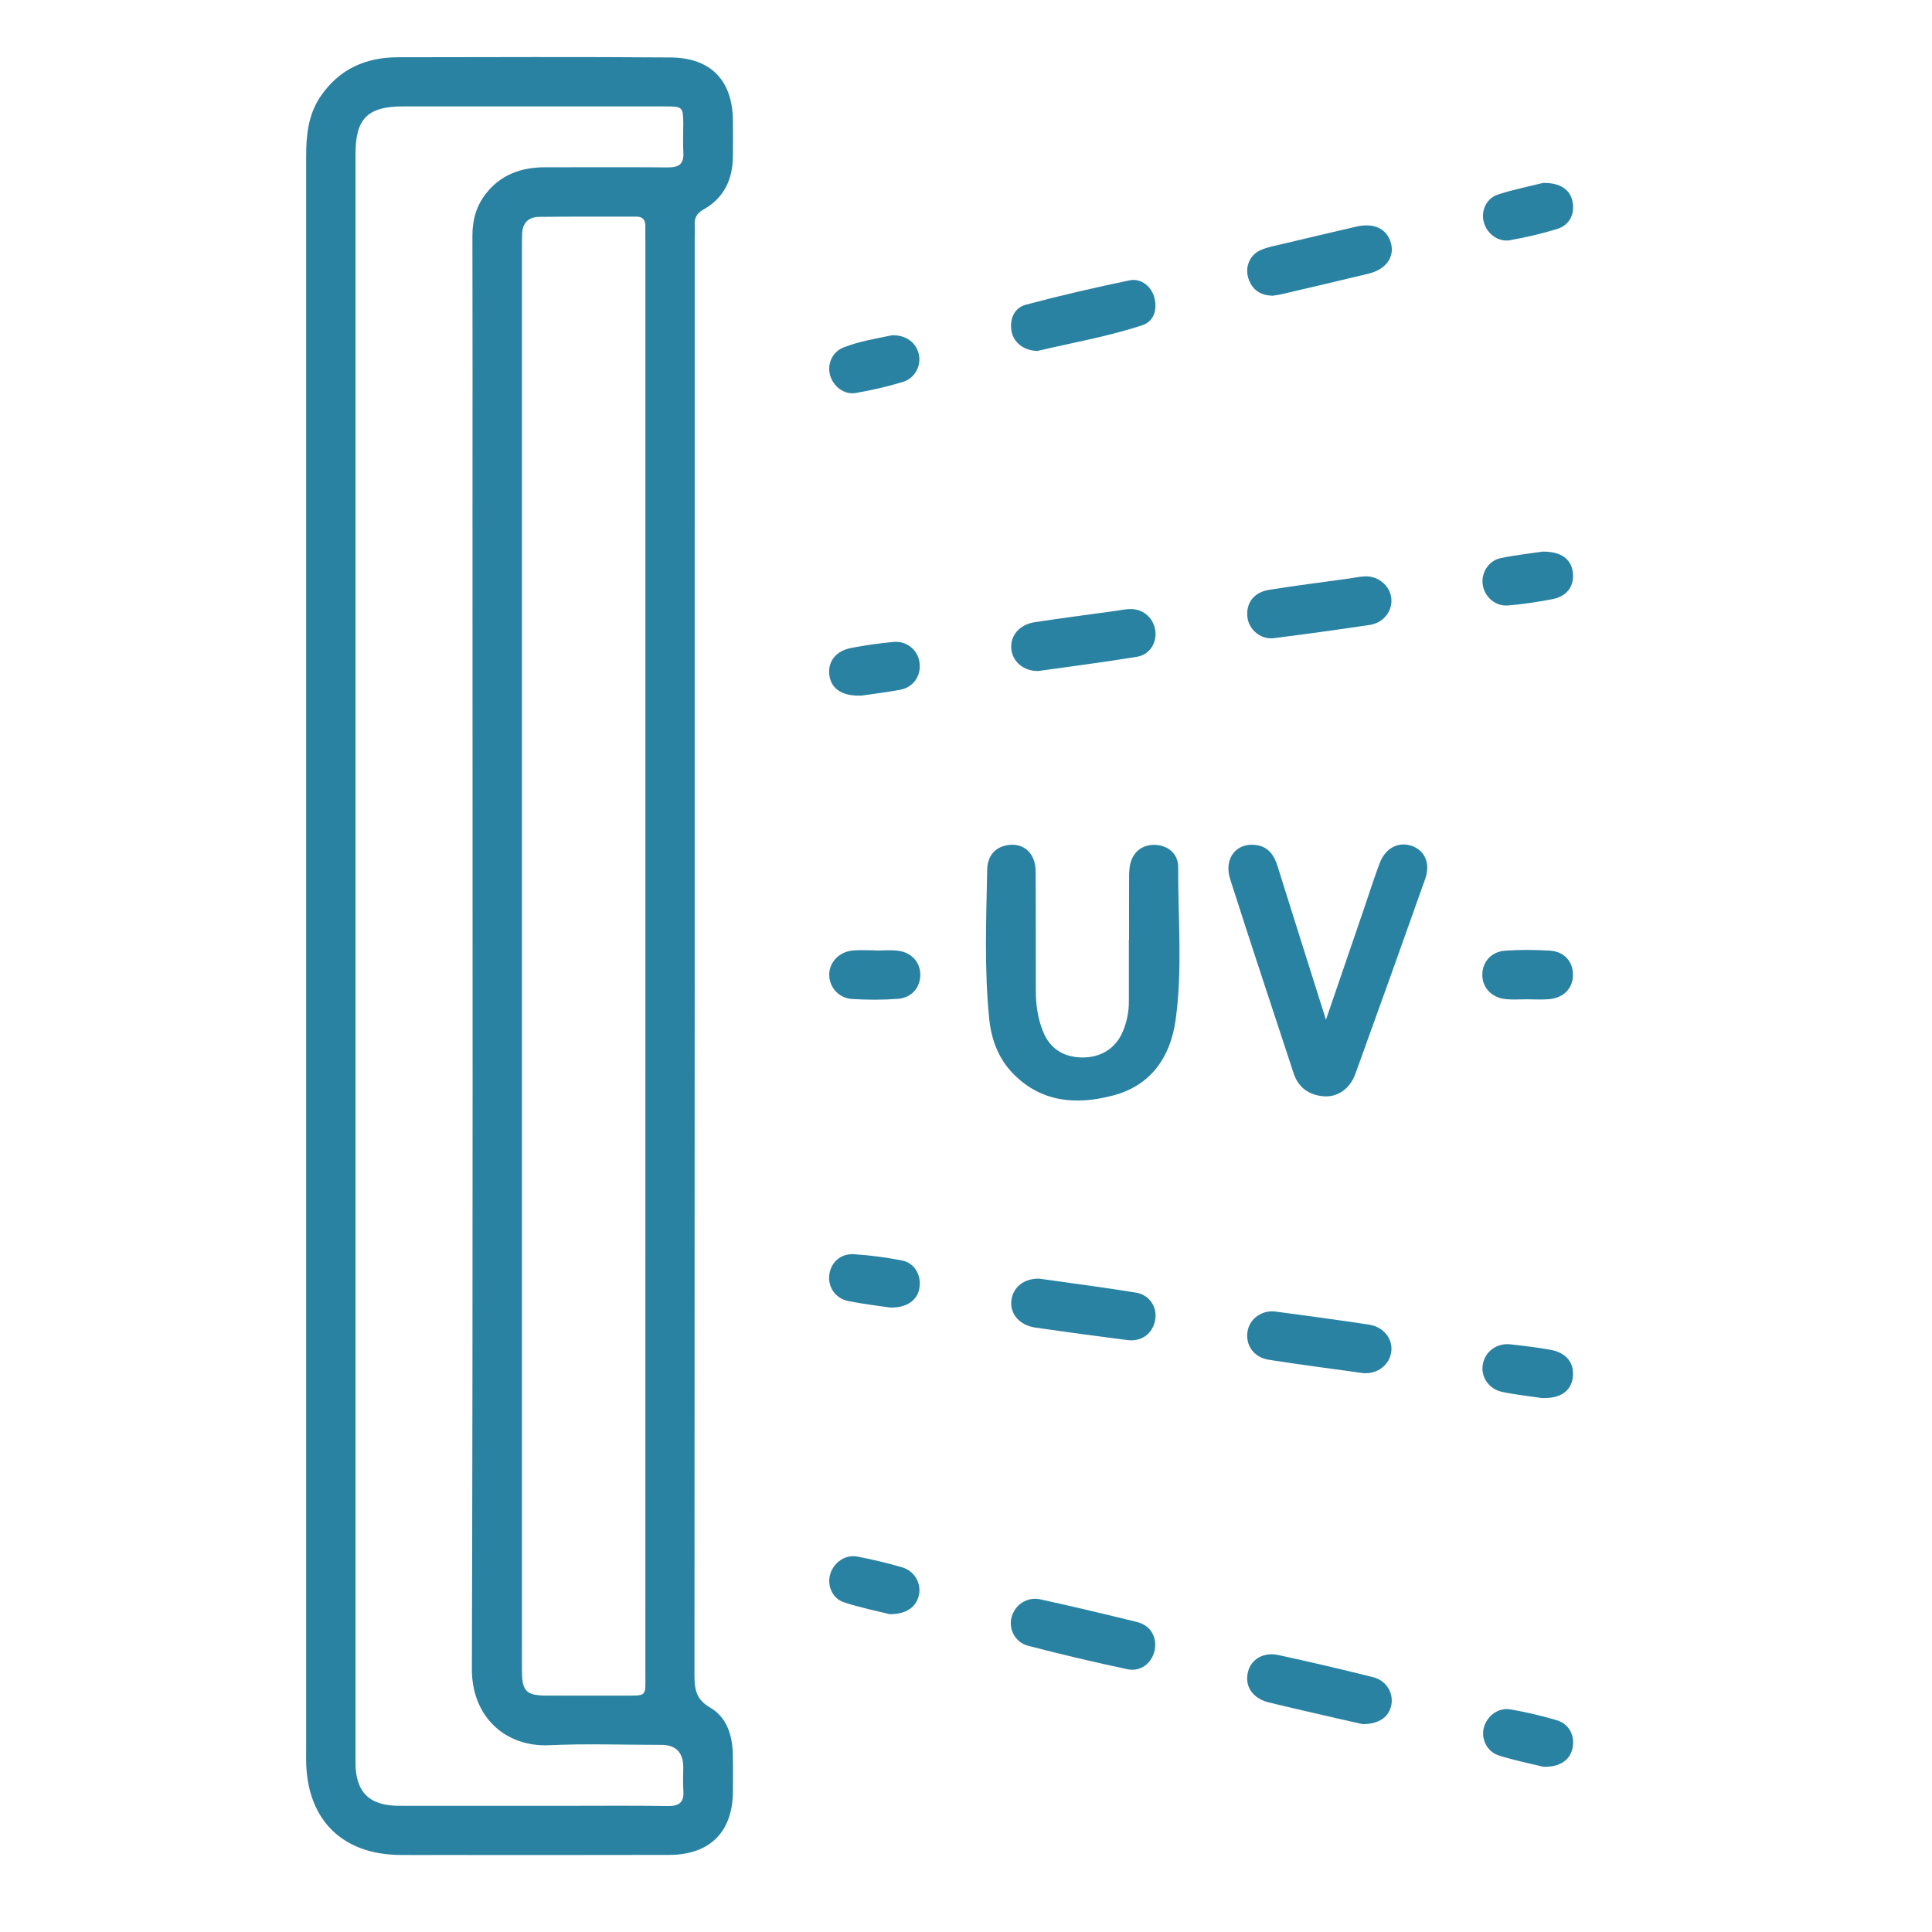
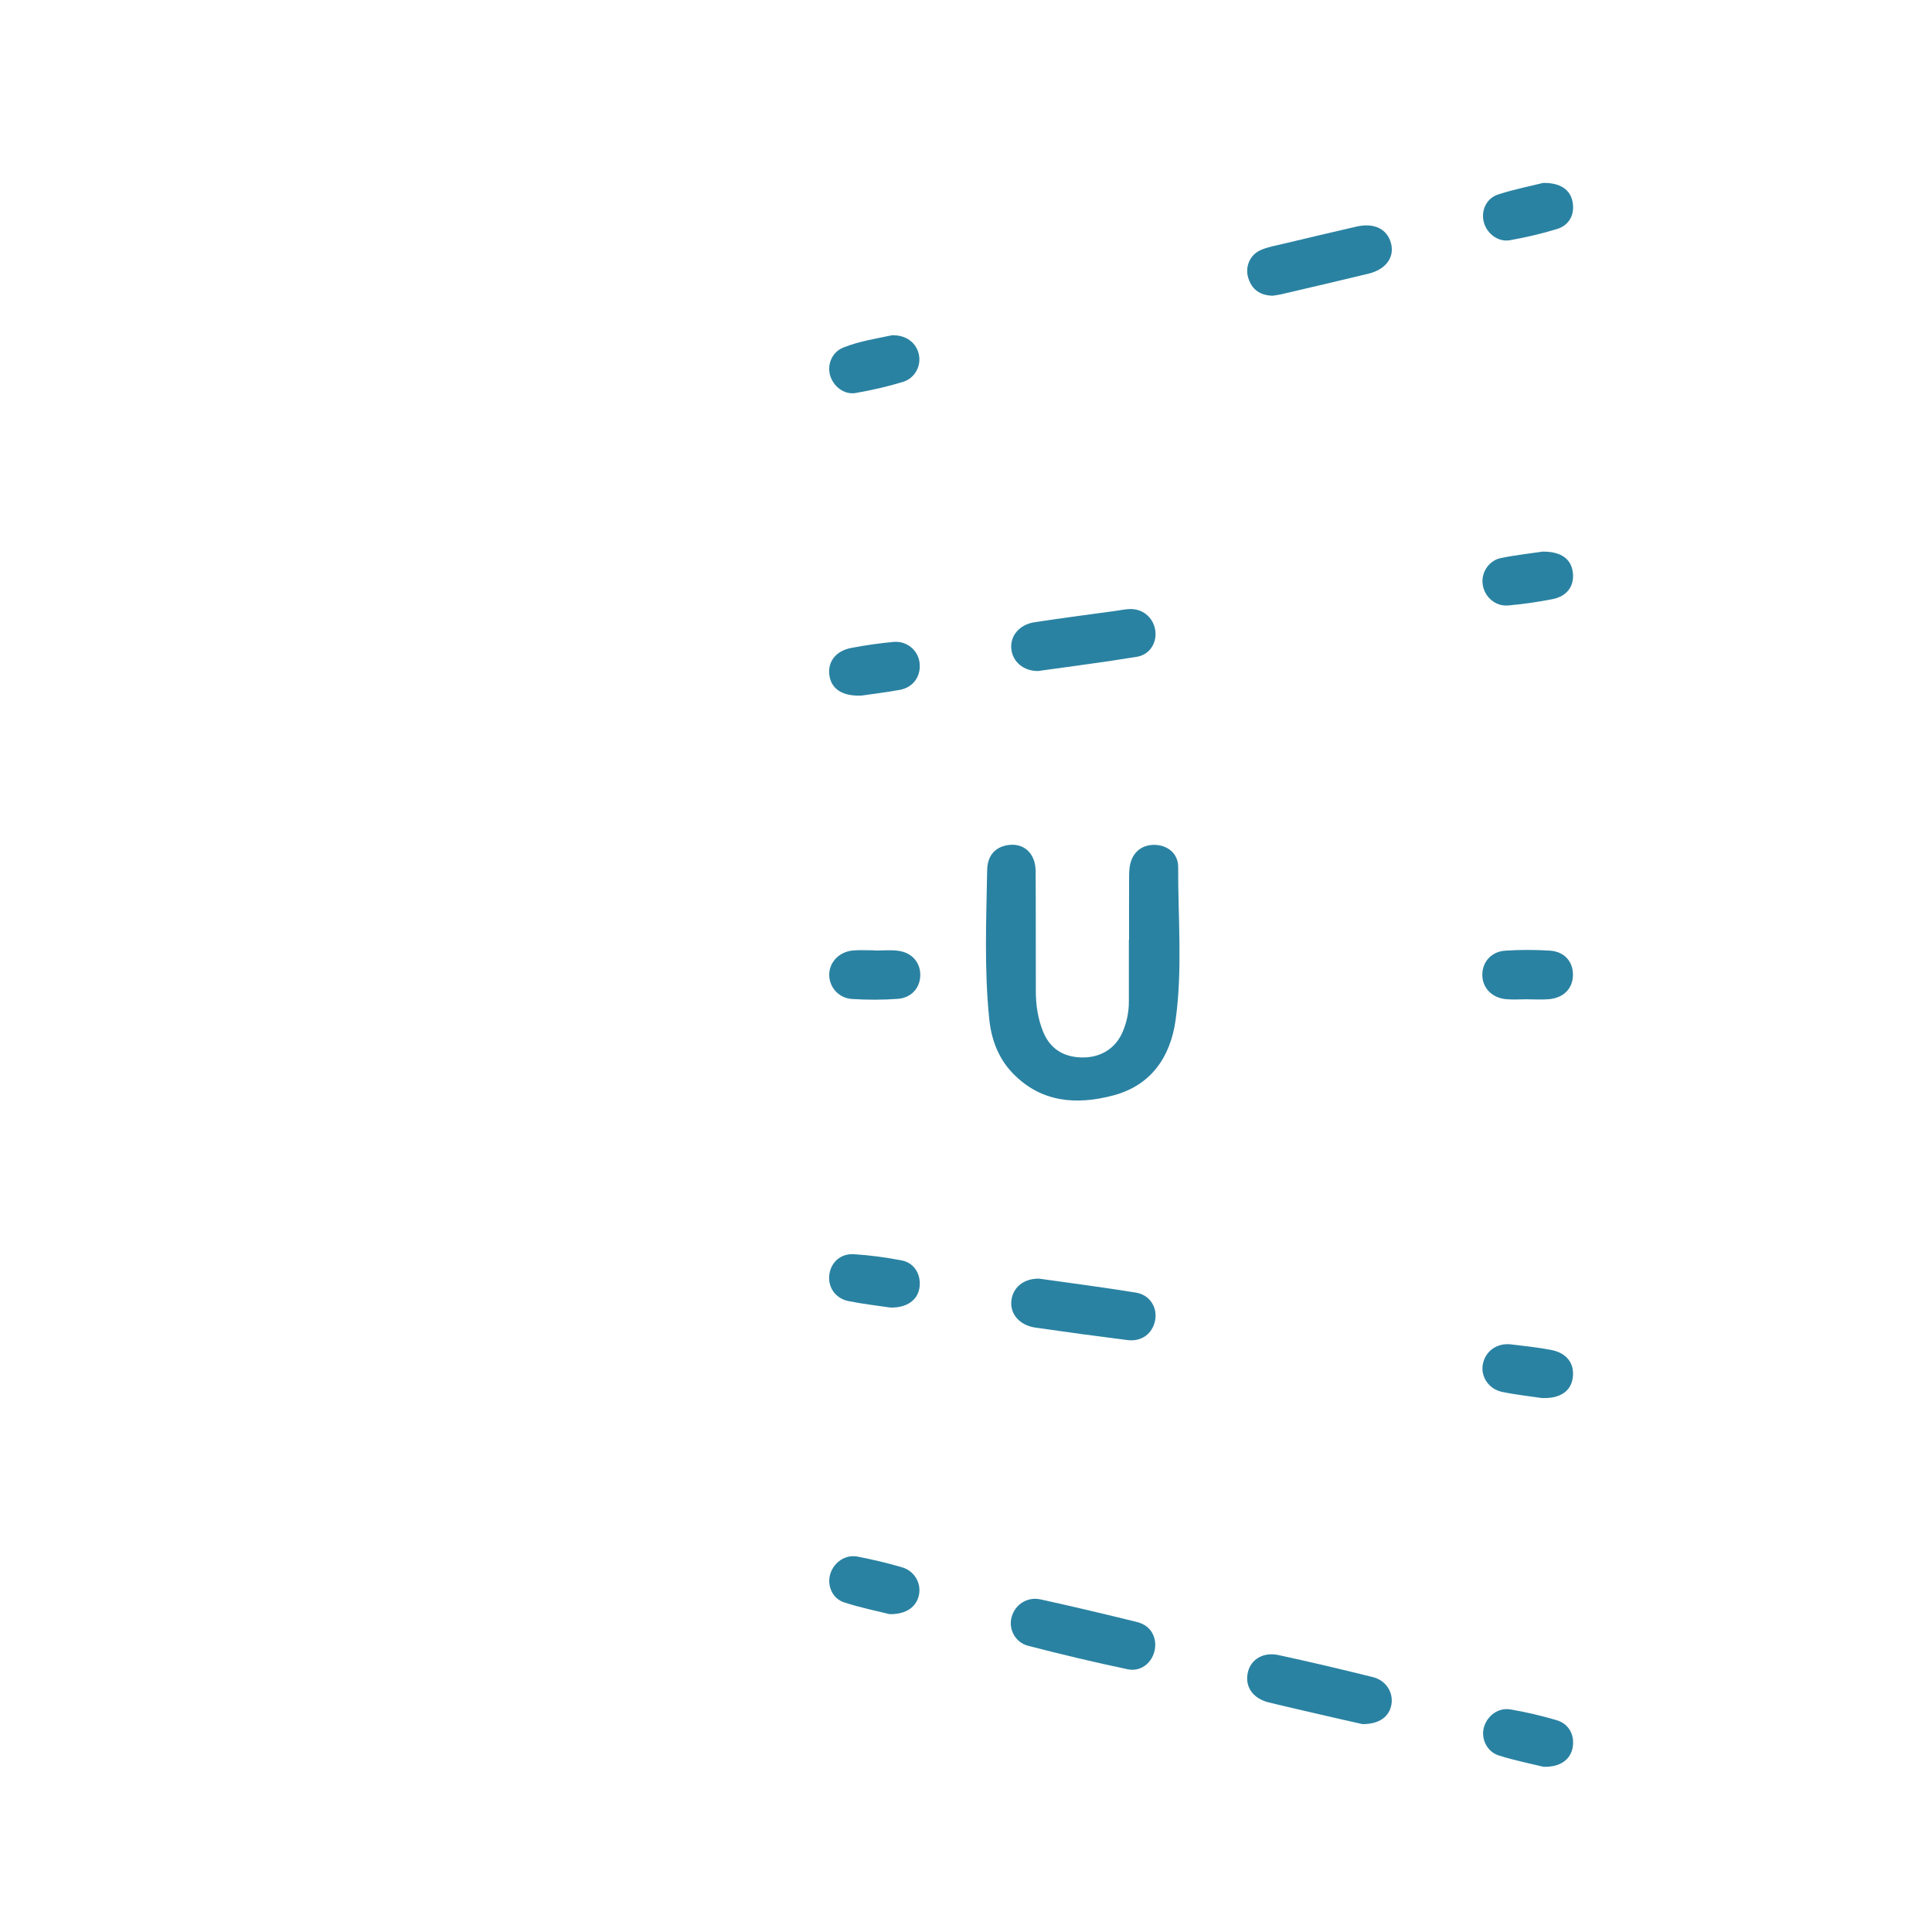
<svg xmlns="http://www.w3.org/2000/svg" width="50" height="50" viewBox="0 0 50 50" fill="none">
  <g clip-path="url(#clip0_1353_6186)">
-     <path d="M7.923 24.744C7.923 17.848 7.923 10.952 7.923 4.056C7.923 3.506 7.973 2.966 8.299 2.49C8.78 1.787 9.464 1.483 10.297 1.482C12.65 1.479 15.001 1.469 17.353 1.487C18.403 1.494 18.962 2.09 18.968 3.128C18.97 3.441 18.971 3.755 18.967 4.068C18.957 4.656 18.731 5.13 18.203 5.424C18.037 5.516 17.97 5.637 17.979 5.817C17.984 5.922 17.979 6.026 17.979 6.131C17.979 18.541 17.98 30.951 17.973 43.361C17.973 43.721 18.018 43.983 18.375 44.19C18.807 44.441 18.953 44.9 18.965 45.389C18.973 45.714 18.969 46.039 18.968 46.364C18.962 47.41 18.373 48.002 17.316 48.005C15.313 48.011 13.311 48.007 11.308 48.007C10.982 48.007 10.656 48.011 10.33 48.006C8.875 47.986 7.985 47.123 7.925 45.675C7.92 45.535 7.923 45.396 7.923 45.257C7.923 38.419 7.923 31.581 7.923 24.743V24.744ZM9.2 24.748C9.2 31.701 9.2 38.654 9.2 45.606C9.2 46.382 9.553 46.733 10.332 46.734C11.729 46.736 13.126 46.735 14.523 46.735C15.443 46.735 16.363 46.726 17.282 46.74C17.587 46.745 17.709 46.634 17.685 46.334C17.67 46.137 17.683 45.939 17.683 45.741C17.683 45.352 17.492 45.157 17.112 45.157C16.145 45.157 15.178 45.122 14.213 45.166C13.07 45.218 12.209 44.42 12.212 43.197C12.241 33.203 12.228 23.209 12.228 13.215C12.228 10.847 12.232 8.479 12.226 6.111C12.224 5.699 12.323 5.332 12.578 5.008C12.97 4.51 13.5 4.328 14.115 4.329C15.174 4.331 16.233 4.324 17.293 4.332C17.572 4.334 17.703 4.24 17.685 3.948C17.67 3.704 17.684 3.46 17.683 3.217C17.68 2.765 17.671 2.754 17.205 2.754C14.946 2.754 12.688 2.754 10.429 2.754C9.511 2.754 9.2 3.069 9.2 3.994C9.2 10.912 9.2 17.83 9.2 24.748H9.2ZM16.703 24.779C16.703 18.614 16.703 12.449 16.703 6.285C16.703 6.145 16.698 6.006 16.702 5.867C16.707 5.697 16.641 5.605 16.459 5.606C15.621 5.609 14.783 5.602 13.944 5.613C13.671 5.617 13.519 5.777 13.512 6.058C13.508 6.197 13.508 6.337 13.508 6.476C13.508 18.527 13.508 30.578 13.508 42.628C13.508 42.849 13.506 43.069 13.509 43.289C13.516 43.764 13.631 43.878 14.118 43.881C14.77 43.884 15.422 43.884 16.074 43.882C16.767 43.879 16.702 43.944 16.702 43.273C16.704 37.108 16.702 30.943 16.703 24.779Z" fill="#2A82A2" />
    <path d="M29.22 24.318C29.22 23.785 29.218 23.25 29.221 22.717C29.221 22.601 29.224 22.483 29.248 22.371C29.322 22.038 29.57 21.852 29.902 21.866C30.229 21.88 30.493 22.098 30.491 22.437C30.485 23.759 30.608 25.087 30.424 26.401C30.291 27.355 29.789 28.09 28.814 28.349C27.859 28.603 26.934 28.537 26.197 27.762C25.831 27.377 25.655 26.891 25.602 26.377C25.47 25.093 25.524 23.803 25.548 22.516C25.554 22.185 25.716 21.933 26.072 21.873C26.491 21.802 26.8 22.081 26.802 22.544C26.809 23.577 26.804 24.61 26.807 25.643C26.807 26.005 26.858 26.36 26.995 26.698C27.172 27.134 27.509 27.349 27.968 27.366C28.475 27.386 28.871 27.138 29.056 26.701C29.161 26.453 29.215 26.193 29.215 25.922C29.215 25.388 29.215 24.854 29.215 24.32C29.217 24.32 29.218 24.32 29.219 24.32L29.22 24.318Z" fill="#2A82A2" />
-     <path d="M34.316 26.389C34.658 25.39 34.972 24.473 35.287 23.555C35.426 23.149 35.555 22.739 35.706 22.338C35.859 21.934 36.21 21.765 36.562 21.901C36.882 22.026 37.022 22.353 36.884 22.746C36.288 24.43 35.686 26.11 35.078 27.789C34.937 28.179 34.615 28.4 34.259 28.372C33.877 28.342 33.602 28.149 33.479 27.777C32.929 26.104 32.373 24.43 31.836 22.752C31.66 22.202 32.017 21.779 32.541 21.875C32.844 21.93 32.979 22.149 33.064 22.419C33.424 23.57 33.788 24.719 34.151 25.869C34.196 26.012 34.241 26.156 34.316 26.39L34.316 26.389Z" fill="#2A82A2" />
    <path d="M32.937 7.653C32.613 7.646 32.398 7.495 32.305 7.194C32.215 6.901 32.349 6.59 32.635 6.468C32.814 6.391 33.013 6.356 33.204 6.311C33.838 6.16 34.471 6.01 35.106 5.864C35.565 5.759 35.901 5.926 35.999 6.296C36.095 6.66 35.866 6.975 35.412 7.084C34.666 7.265 33.918 7.438 33.171 7.613C33.092 7.632 33.01 7.641 32.937 7.653Z" fill="#2A82A2" />
-     <path d="M26.847 9.083C26.485 9.074 26.221 8.854 26.175 8.553C26.128 8.24 26.256 7.964 26.552 7.885C27.439 7.648 28.335 7.442 29.234 7.255C29.536 7.192 29.811 7.421 29.88 7.721C29.952 8.029 29.857 8.319 29.562 8.417C28.656 8.715 27.713 8.877 26.847 9.083Z" fill="#2A82A2" />
    <path d="M29.898 42.557C29.899 42.965 29.571 43.282 29.186 43.201C28.321 43.019 27.46 42.814 26.605 42.592C26.269 42.504 26.098 42.158 26.179 41.855C26.267 41.527 26.581 41.315 26.933 41.393C27.762 41.574 28.588 41.772 29.413 41.974C29.718 42.049 29.884 42.258 29.899 42.557H29.898Z" fill="#2A82A2" />
    <path d="M35.266 44.621C35.127 44.589 34.901 44.54 34.675 44.488C34.064 44.346 33.451 44.209 32.841 44.06C32.417 43.956 32.208 43.644 32.296 43.273C32.375 42.943 32.695 42.747 33.088 42.833C33.905 43.01 34.721 43.202 35.532 43.404C35.871 43.488 36.064 43.801 36.01 44.113C35.956 44.423 35.702 44.621 35.266 44.62V44.621Z" fill="#2A82A2" />
    <path d="M26.89 33.091C27.701 33.206 28.552 33.315 29.399 33.453C29.759 33.512 29.96 33.84 29.894 34.173C29.825 34.517 29.545 34.727 29.179 34.681C28.385 34.581 27.592 34.474 26.8 34.359C26.385 34.299 26.135 34.005 26.174 33.66C26.213 33.32 26.49 33.086 26.89 33.091H26.89Z" fill="#2A82A2" />
-     <path d="M36.011 15.553C36.008 15.851 35.783 16.122 35.452 16.172C34.627 16.297 33.8 16.41 32.971 16.515C32.63 16.558 32.319 16.298 32.283 15.97C32.242 15.606 32.449 15.328 32.846 15.264C33.533 15.155 34.224 15.068 34.913 14.972C35.05 14.953 35.188 14.922 35.326 14.916C35.7 14.902 36.015 15.201 36.011 15.554V15.553Z" fill="#2A82A2" />
    <path d="M26.866 17.366C26.487 17.369 26.203 17.124 26.172 16.789C26.141 16.453 26.383 16.163 26.774 16.103C27.474 15.996 28.176 15.906 28.877 15.809C28.991 15.793 29.106 15.769 29.221 15.763C29.558 15.744 29.835 15.965 29.895 16.292C29.953 16.616 29.768 16.939 29.426 16.997C28.568 17.139 27.704 17.247 26.866 17.366Z" fill="#2A82A2" />
-     <path d="M35.291 35.538C34.49 35.426 33.662 35.32 32.838 35.191C32.44 35.129 32.222 34.803 32.289 34.44C32.35 34.119 32.665 33.896 33.019 33.944C33.823 34.051 34.627 34.16 35.429 34.281C35.808 34.338 36.052 34.652 36.006 34.984C35.961 35.318 35.662 35.559 35.291 35.538Z" fill="#2A82A2" />
    <path d="M22.279 18.003C21.782 18.017 21.512 17.82 21.464 17.474C21.417 17.128 21.627 16.847 22.026 16.769C22.389 16.699 22.757 16.647 23.125 16.613C23.464 16.581 23.752 16.822 23.796 17.136C23.846 17.485 23.646 17.786 23.294 17.852C22.931 17.92 22.562 17.962 22.278 18.004L22.279 18.003Z" fill="#2A82A2" />
    <path d="M22.637 24.6C22.835 24.6 23.035 24.581 23.23 24.604C23.588 24.644 23.815 24.897 23.817 25.225C23.819 25.554 23.596 25.823 23.237 25.85C22.843 25.88 22.445 25.878 22.051 25.854C21.705 25.832 21.463 25.55 21.46 25.232C21.458 24.903 21.716 24.629 22.078 24.598C22.263 24.582 22.451 24.595 22.637 24.595C22.637 24.597 22.637 24.598 22.637 24.6H22.637Z" fill="#2A82A2" />
    <path d="M39.527 25.861C39.341 25.861 39.153 25.876 38.969 25.858C38.601 25.821 38.357 25.555 38.362 25.217C38.367 24.89 38.598 24.627 38.955 24.603C39.337 24.578 39.724 24.578 40.106 24.602C40.487 24.625 40.713 24.887 40.708 25.237C40.702 25.583 40.467 25.826 40.086 25.859C39.901 25.875 39.714 25.862 39.527 25.862C39.527 25.862 39.527 25.861 39.527 25.86L39.527 25.861Z" fill="#2A82A2" />
    <path d="M39.922 14.276C40.407 14.271 40.664 14.471 40.705 14.815C40.746 15.168 40.557 15.433 40.173 15.507C39.796 15.58 39.416 15.636 39.034 15.669C38.7 15.699 38.417 15.448 38.372 15.126C38.329 14.824 38.524 14.509 38.84 14.443C39.226 14.363 39.62 14.322 39.923 14.276H39.922Z" fill="#2A82A2" />
    <path d="M23.038 33.839C22.739 33.794 22.345 33.75 21.958 33.672C21.614 33.602 21.417 33.303 21.464 32.979C21.51 32.665 21.756 32.438 22.101 32.459C22.517 32.486 22.935 32.541 23.344 32.621C23.675 32.687 23.852 33.007 23.793 33.344C23.74 33.646 23.467 33.852 23.038 33.839Z" fill="#2A82A2" />
    <path d="M39.91 36.182C39.612 36.137 39.242 36.098 38.877 36.023C38.523 35.949 38.312 35.621 38.377 35.298C38.444 34.965 38.742 34.751 39.102 34.792C39.449 34.832 39.796 34.871 40.139 34.935C40.544 35.012 40.746 35.279 40.705 35.64C40.665 35.993 40.392 36.198 39.91 36.181V36.182Z" fill="#2A82A2" />
    <path d="M23.093 8.676C23.455 8.67 23.712 8.87 23.779 9.168C23.846 9.464 23.682 9.789 23.365 9.885C22.965 10.006 22.555 10.1 22.144 10.171C21.848 10.222 21.566 10.001 21.483 9.714C21.402 9.431 21.534 9.109 21.826 8.994C22.248 8.826 22.7 8.759 23.093 8.675V8.676Z" fill="#2A82A2" />
    <path d="M23.021 41.774C22.693 41.691 22.257 41.606 21.84 41.467C21.531 41.364 21.395 41.016 21.491 40.723C21.589 40.423 21.885 40.224 22.196 40.285C22.584 40.361 22.97 40.451 23.349 40.563C23.667 40.657 23.842 40.97 23.784 41.269C23.725 41.579 23.461 41.782 23.022 41.774H23.021Z" fill="#2A82A2" />
    <path d="M39.946 45.725C39.62 45.644 39.197 45.562 38.788 45.431C38.477 45.333 38.322 44.991 38.404 44.702C38.49 44.401 38.776 44.186 39.094 44.24C39.494 44.309 39.893 44.402 40.282 44.517C40.606 44.612 40.758 44.905 40.7 45.227C40.643 45.537 40.38 45.738 39.946 45.724L39.946 45.725Z" fill="#2A82A2" />
    <path d="M39.939 4.734C40.387 4.728 40.633 4.912 40.695 5.21C40.764 5.534 40.623 5.827 40.295 5.927C39.895 6.049 39.486 6.145 39.075 6.217C38.766 6.271 38.473 6.041 38.398 5.738C38.326 5.451 38.467 5.132 38.769 5.034C39.188 4.898 39.622 4.813 39.939 4.733L39.939 4.734Z" fill="#2A82A2" />
  </g>
  <defs>
    <clipPath id="clip0_1353_6186">
      <rect width="50" height="50" fill="white" />
    </clipPath>
  </defs>
</svg>